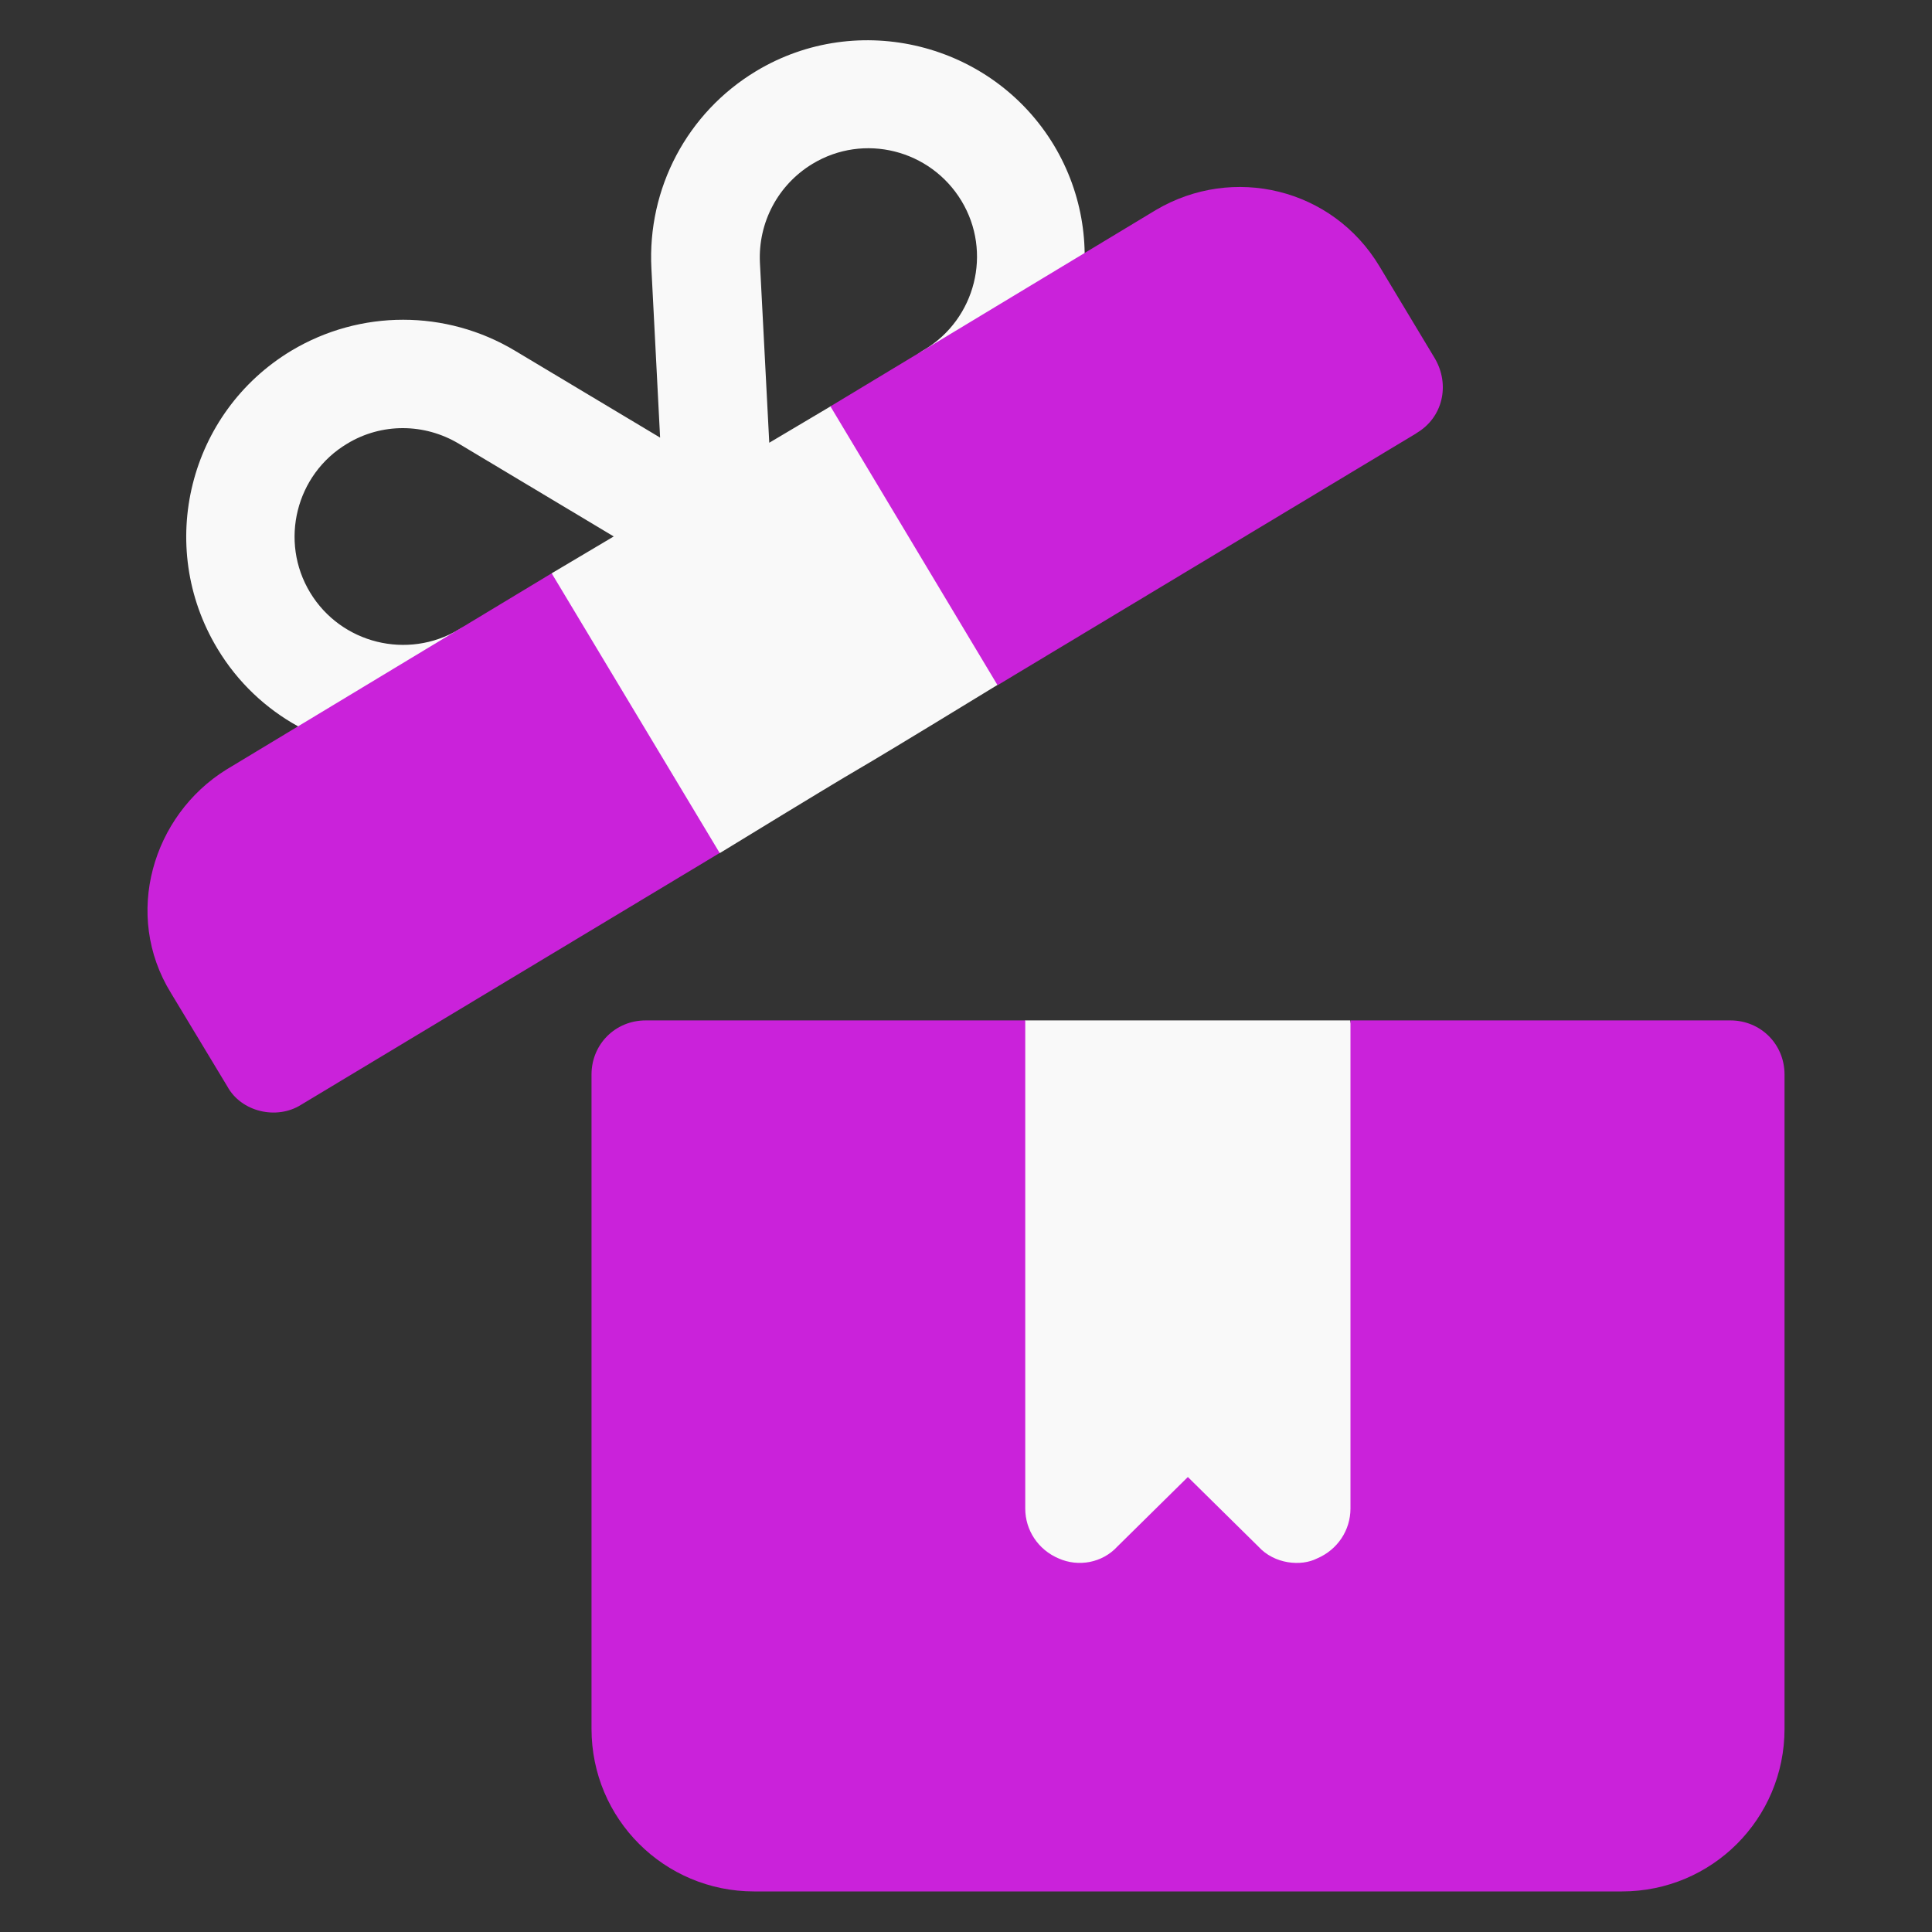
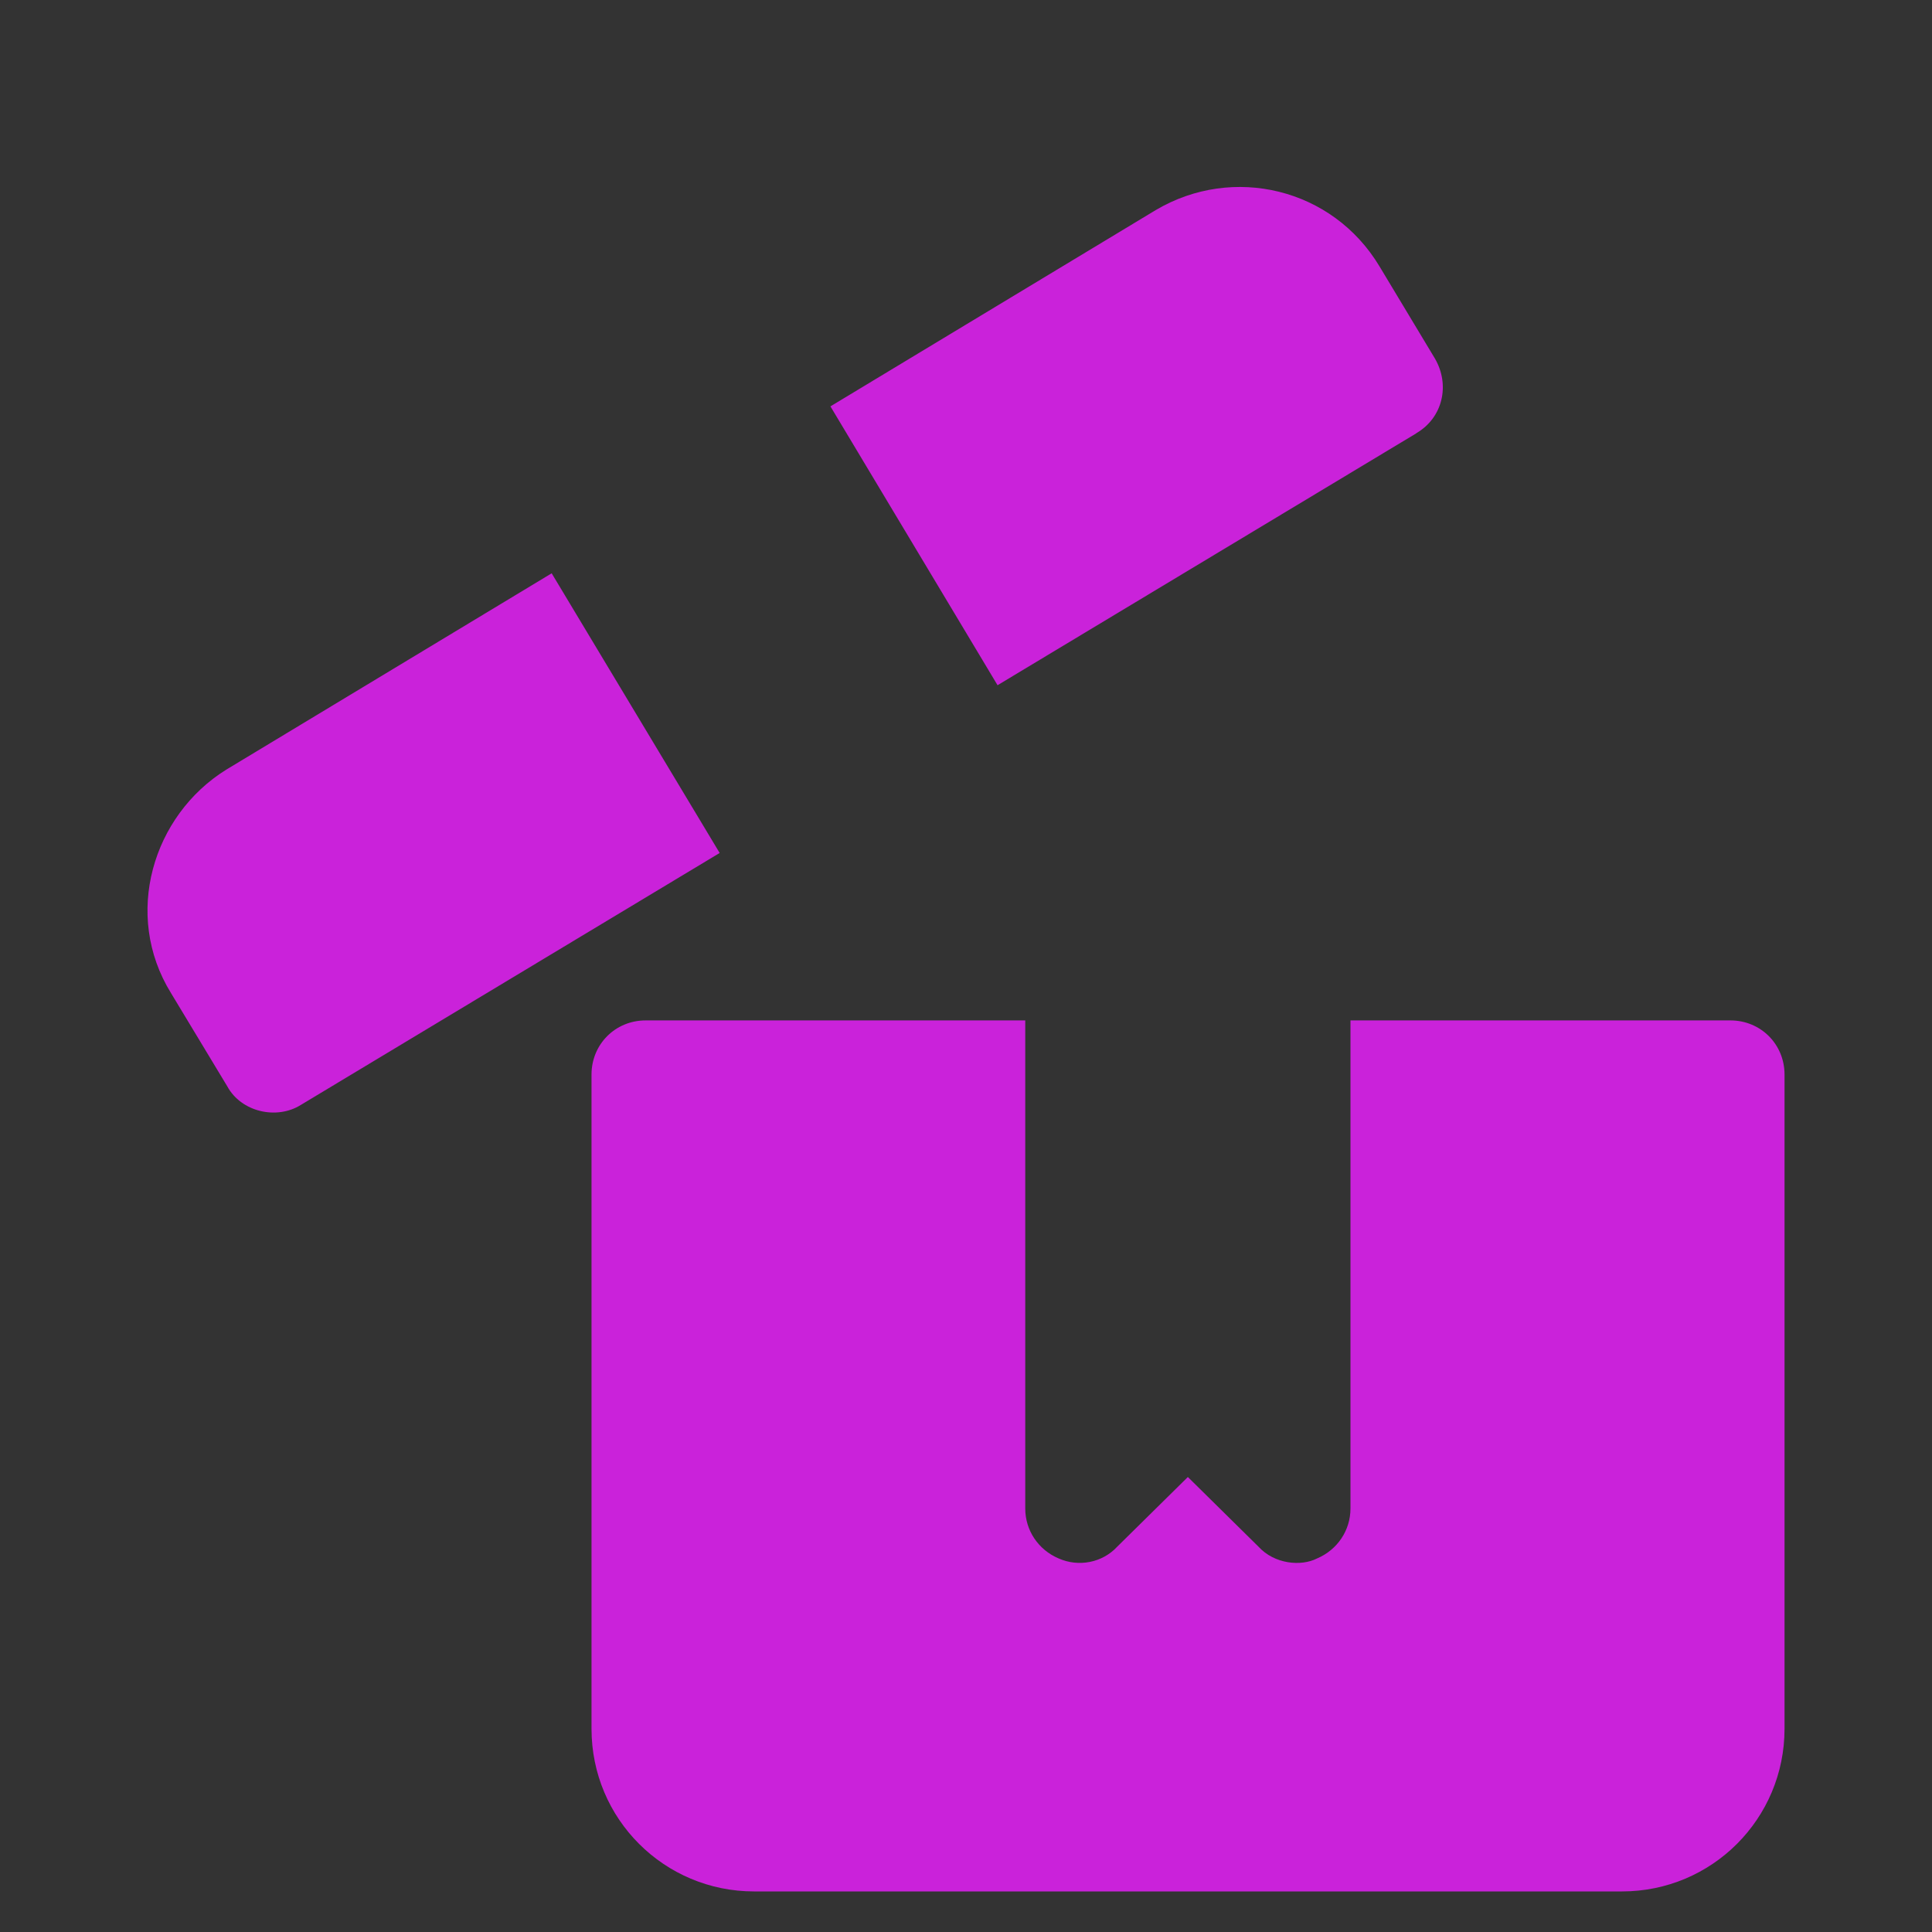
<svg xmlns="http://www.w3.org/2000/svg" id="mbau" width="60" height="60" viewBox="0 0 60 60">
  <rect x="0" y="0" width="60" height="60" fill="#333333" stroke="none" />
  <defs>
    <style>
      .cls-1 {
        fill: #ca22da;
      }

      .cls-2 {
        fill: #f9f9f9;
      }
    </style>
  </defs>
  <g id="bonuses_and_promo" data-name="bonuses and promo">
    <g>
-       <path class="cls-2" d="M31.83,31.69l-3.37,15.16,4.41,4.92,7.38.13,5.05-5.05-3.37-15.16h-10.11ZM31.84,13.7l-1.04-.19c2.88-2.01,3.76-5.95,1.93-9-1.92-3.18-6.08-4.21-9.25-2.3-2.14,1.29-3.38,3.64-3.25,6.13l.27,5.25-4.51-2.7c-2.14-1.28-4.8-1.28-6.94,0-3.19,1.92-4.22,6.06-2.3,9.25,1.26,2.1,3.5,3.26,5.78,3.26,1.18,0,2.38-.31,3.46-.97.8-.48,1.05-1.51.57-2.31-.48-.8-1.52-1.05-2.31-.57-1.59.95-3.66.44-4.62-1.15-.96-1.59-.44-3.67,1.15-4.62,1.07-.65,2.4-.64,3.47,0l4.81,2.88-1.92,1.14-.78,7.68,6,1.01c6.51-3.98,2.17-1.28,8.62-5.22l.85-7.57ZM28.69,10.87c-.74.45-1.01,1.37-.66,2.14l-2.22-.4-1.92,1.14-.29-5.59c-.06-1.25.56-2.42,1.63-3.07,1.6-.97,3.67-.44,4.63,1.15.96,1.59.44,3.66-1.15,4.62h0Z" />
      <path class="cls-1" d="M53.73,31.69h-11.79v15.16c0,.67-.4,1.28-1.04,1.55-.49.25-1.32.18-1.82-.37l-2.19-2.16-2.19,2.16c-.47.51-1.21.64-1.82.37-.64-.27-1.04-.88-1.04-1.55v-15.16h-11.79c-.94,0-1.68.74-1.68,1.68v20.32c0,2.8,2.26,5.05,5.05,5.05h26.95c2.8,0,5.05-2.26,5.05-5.05v-20.32c0-.94-.74-1.68-1.68-1.68h0ZM43.99,13.45c.82-.48,1.05-1.5.57-2.32l-1.72-2.86c-1.46-2.43-4.55-3.16-6.94-1.75l-10.11,6.1,5.19,8.66,13-7.82ZM17.14,17.8l-10.11,6.1c-2.29,1.42-3.22,4.51-1.72,6.94l1.75,2.9c.43.79,1.53,1.05,2.29.57l13-7.82-5.22-8.69Z" />
    </g>
  </g>
</svg>